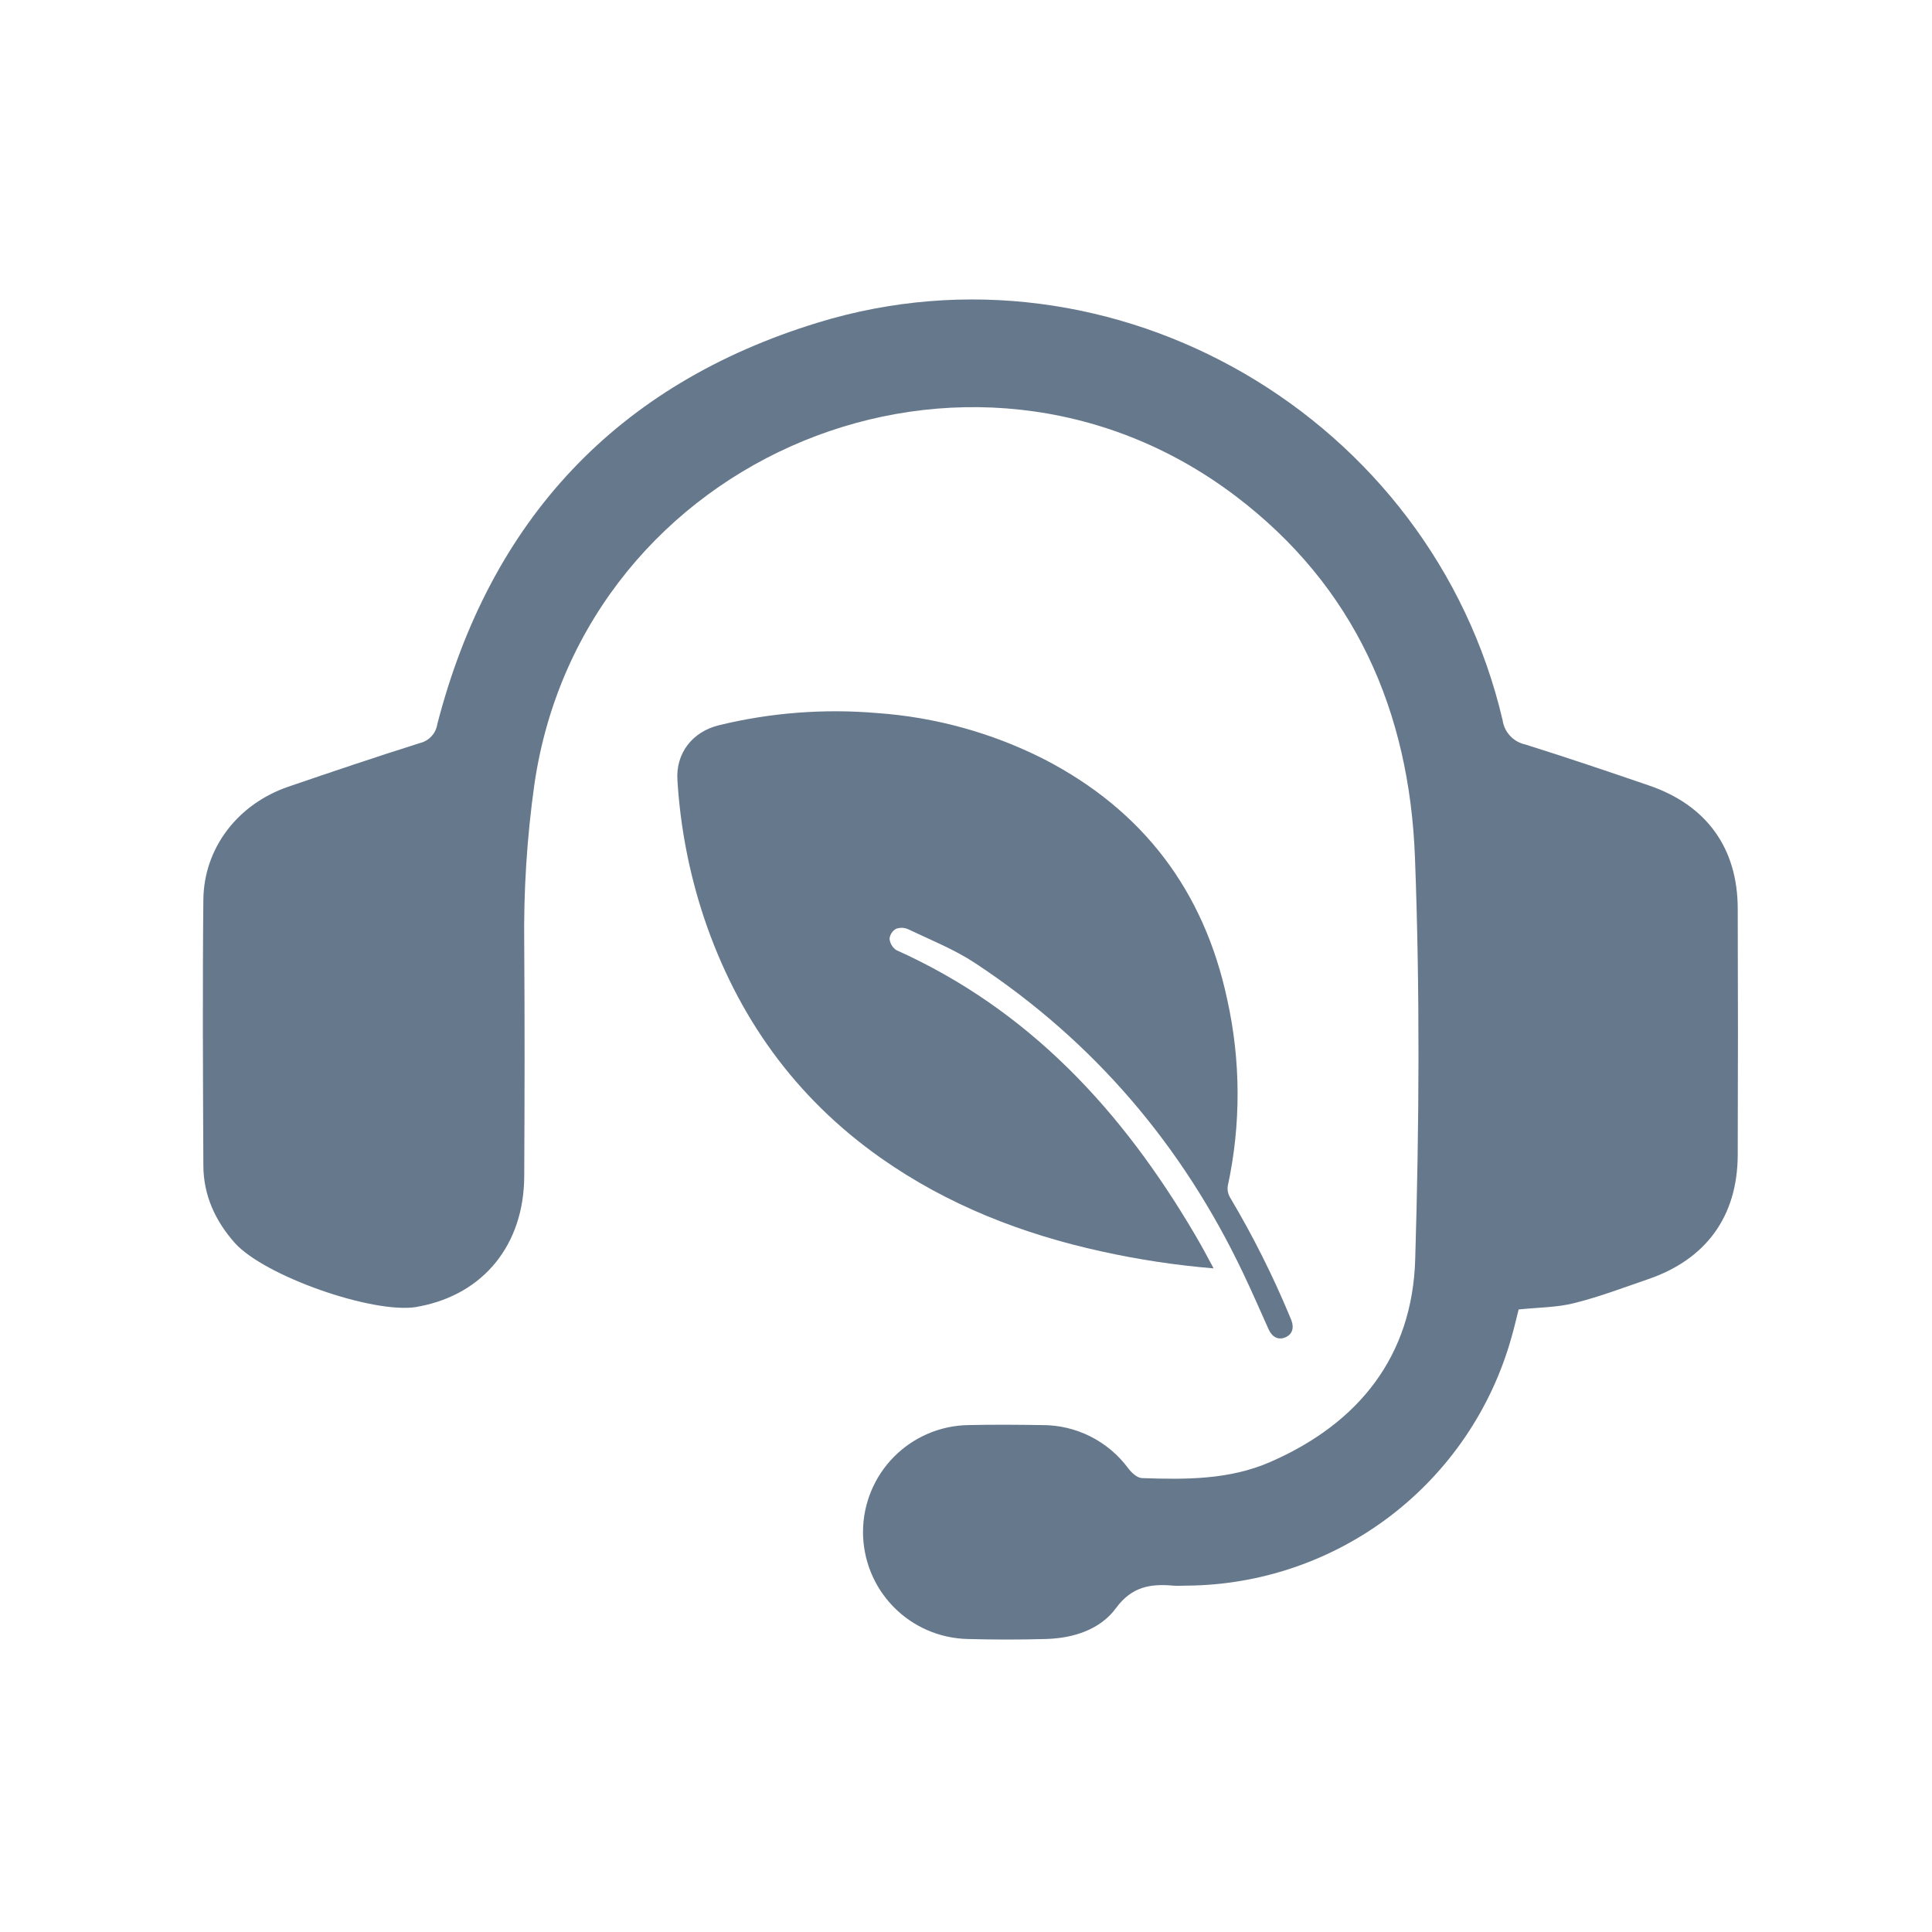
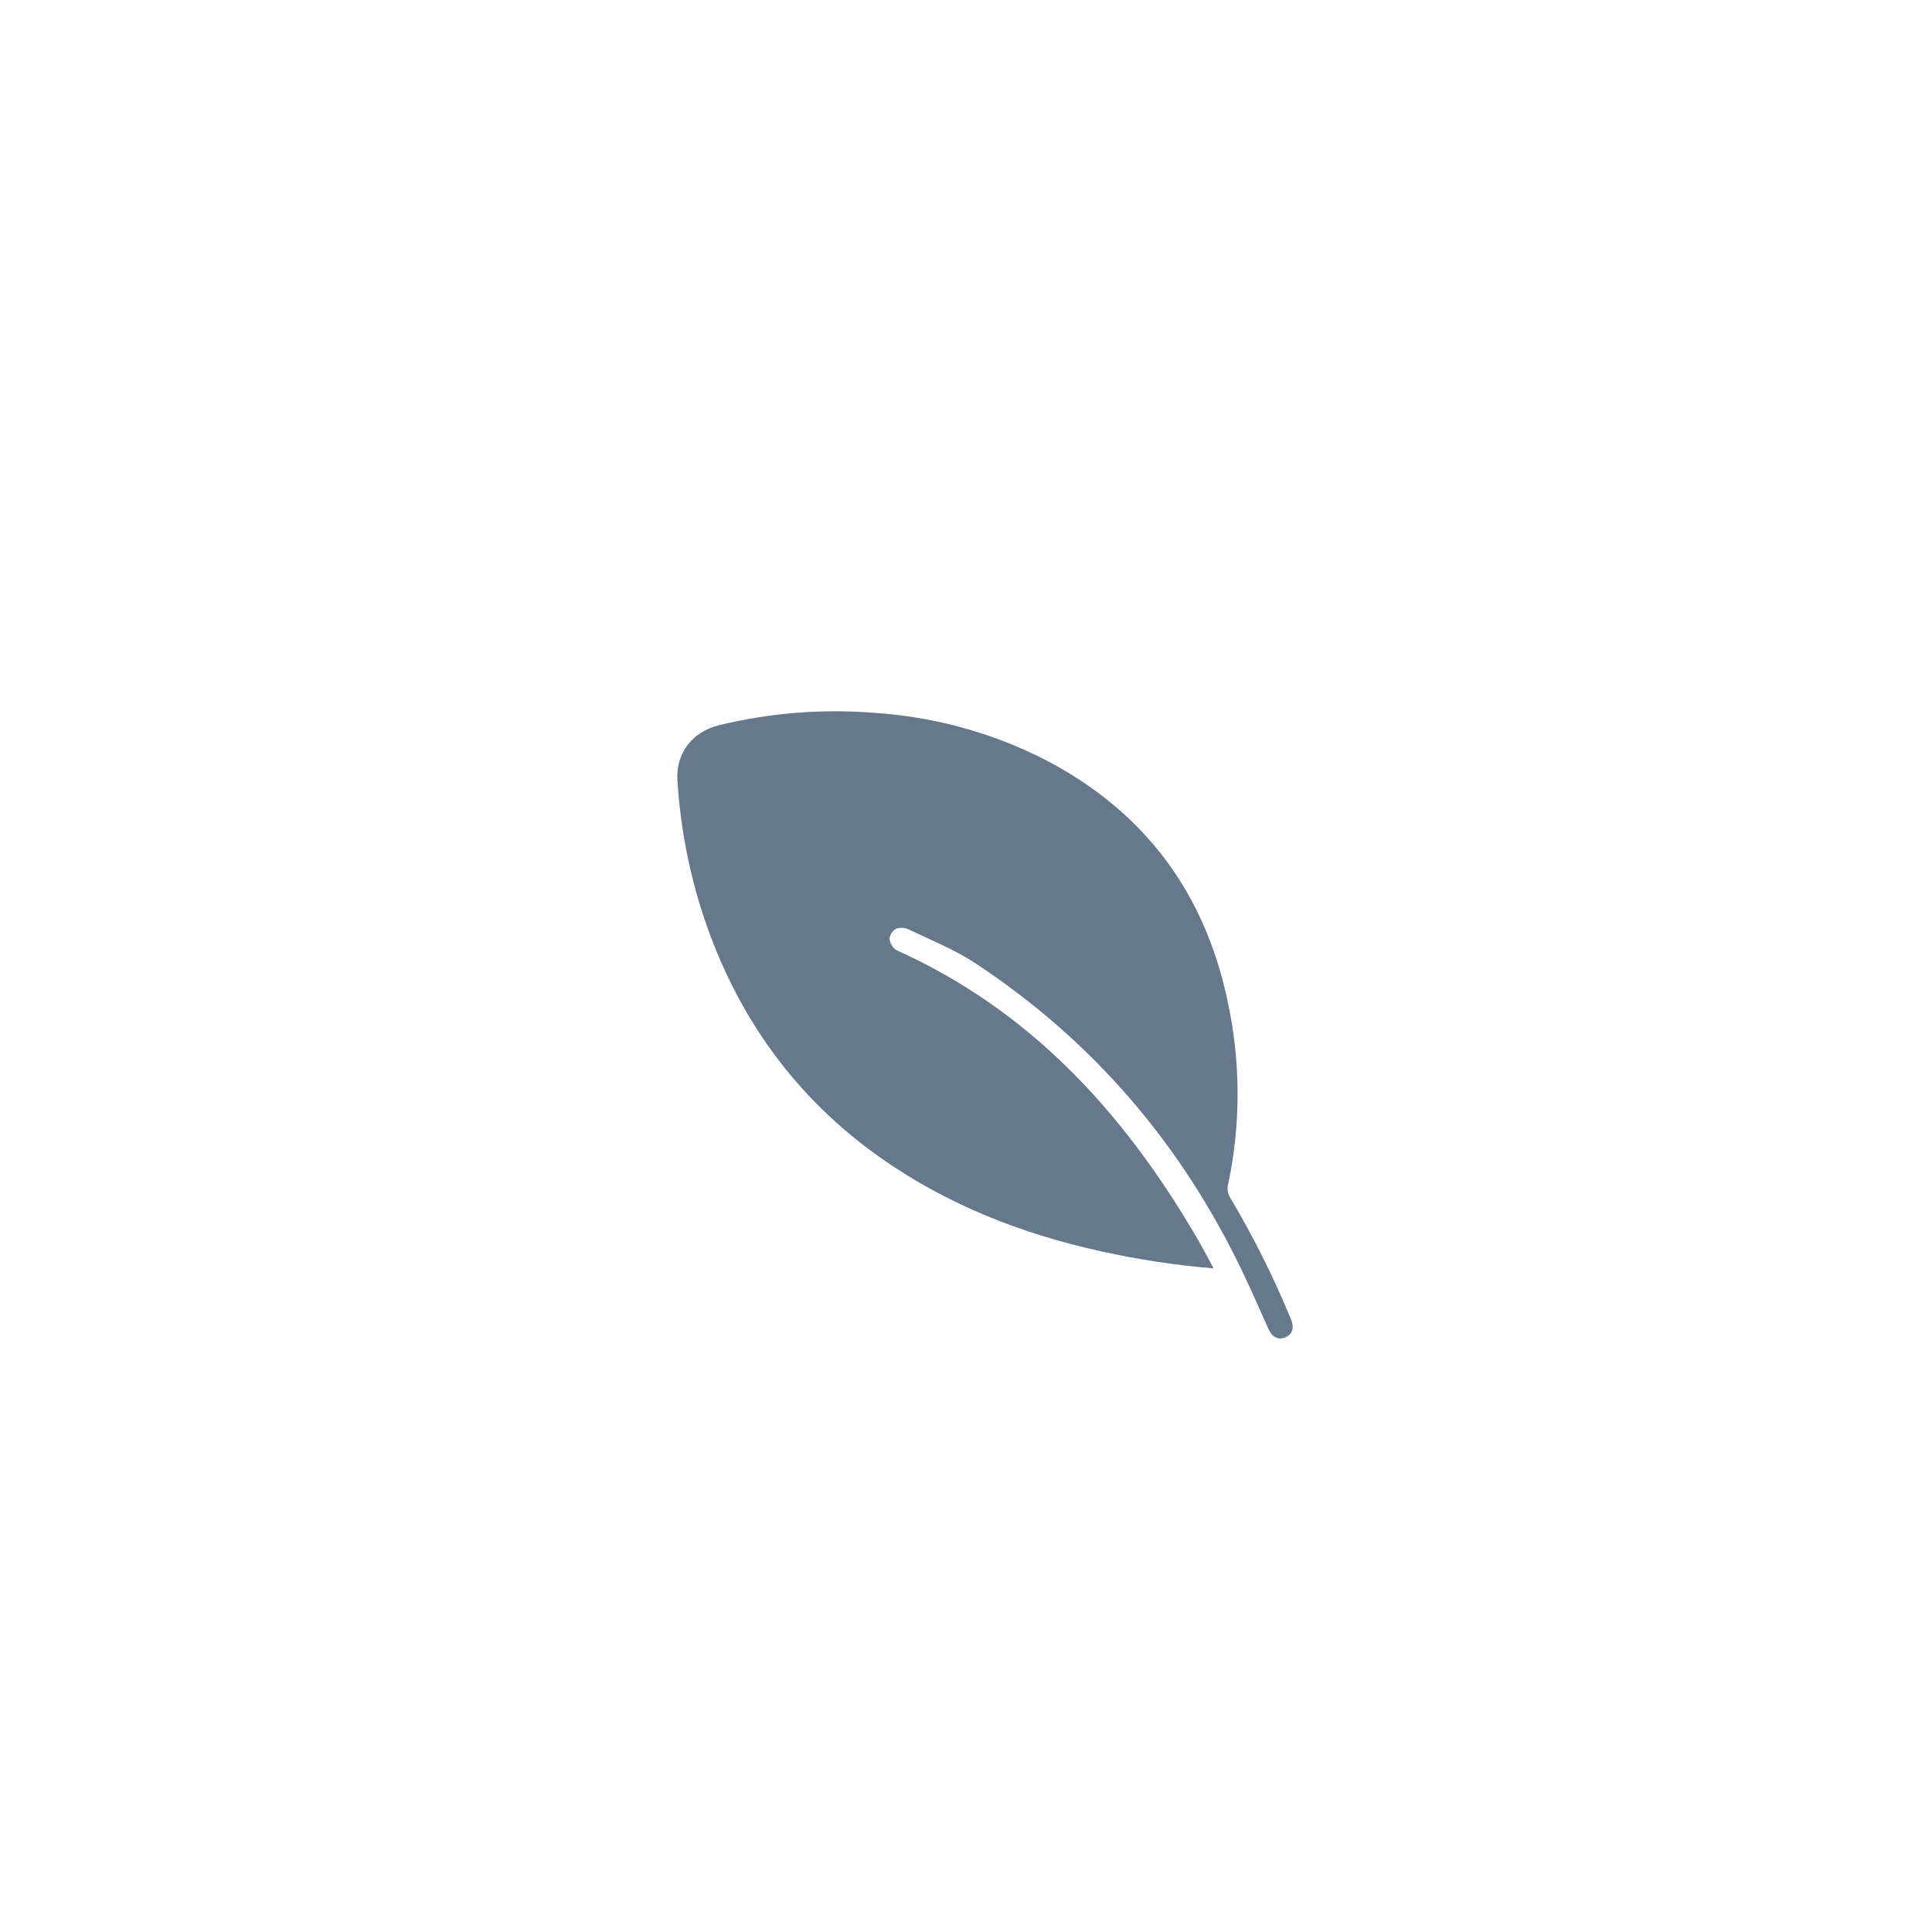
<svg xmlns="http://www.w3.org/2000/svg" width="200" height="200" viewBox="0 0 200 200" fill="none">
  <path d="M125.633 131.302C121.727 130.979 117.848 130.392 114.021 129.545C105.79 127.738 98.091 124.735 91.161 119.86C82.286 113.597 76.317 105.218 72.886 95.027C71.352 90.415 70.424 85.623 70.127 80.772C69.943 78.012 71.631 75.759 74.431 75.074C79.78 73.773 85.304 73.348 90.789 73.814C96.81 74.238 102.685 75.861 108.07 78.587C118.33 83.88 124.626 92.208 127.031 103.42C128.455 109.796 128.477 116.404 127.095 122.789C127.04 123.193 127.123 123.603 127.33 123.953C129.707 127.945 131.792 132.104 133.57 136.397C133.611 136.498 133.657 136.59 133.69 136.691C133.993 137.505 133.749 138.163 133.037 138.452C132.324 138.742 131.694 138.42 131.331 137.62C130.457 135.684 129.615 133.73 128.7 131.817C122.409 118.582 113.226 107.784 100.924 99.686C98.79 98.279 96.362 97.317 94.026 96.2C93.828 96.109 93.614 96.057 93.396 96.048C93.179 96.043 92.962 96.077 92.757 96.149C92.571 96.255 92.414 96.403 92.297 96.582C92.182 96.76 92.109 96.963 92.085 97.175C92.108 97.41 92.181 97.638 92.301 97.841C92.421 98.045 92.585 98.219 92.78 98.352C106.576 104.542 116.187 115.036 123.669 127.751C124.313 128.837 124.929 129.982 125.633 131.302Z" fill="#66788C" />
-   <path d="M157.209 135.555C156.988 136.42 156.749 137.477 156.446 138.517C154.377 145.855 149.979 152.323 143.915 156.946C137.851 161.568 130.449 164.095 122.825 164.145C122.365 164.145 121.905 164.182 121.445 164.145C119.081 163.933 117.155 164.251 115.522 166.476C113.889 168.702 111.121 169.585 108.298 169.668C105.584 169.745 102.87 169.745 100.153 169.668C97.256 169.6 94.5 168.399 92.478 166.322C90.457 164.245 89.33 161.459 89.339 158.561C89.349 155.662 90.494 152.883 92.53 150.82C94.566 148.757 97.329 147.574 100.227 147.525C102.765 147.466 105.285 147.484 107.851 147.525C109.592 147.514 111.311 147.915 112.867 148.695C114.423 149.475 115.772 150.612 116.805 152.014C117.155 152.473 117.725 152.998 118.221 153.012C122.728 153.168 127.249 153.2 131.502 151.342C140.7 147.328 146.218 140.356 146.503 130.326C146.917 116.48 147 102.596 146.476 88.754C145.905 73.662 140.281 60.703 127.856 51.312C100.369 30.54 60.352 47.035 55.33 81.125C54.547 86.666 54.192 92.26 54.268 97.855C54.323 105.825 54.309 113.794 54.268 121.768C54.236 128.836 50.078 133.955 43.443 135.233C43.328 135.233 43.217 135.284 43.102 135.302C38.554 136.024 27.366 132.083 24.308 128.671C22.279 126.385 21.066 123.727 21.052 120.674C21.01 111.476 20.96 102.307 21.052 93.128C21.111 87.761 24.634 83.227 29.84 81.442C34.365 79.893 38.904 78.361 43.466 76.922C43.927 76.814 44.345 76.569 44.666 76.221C44.988 75.873 45.197 75.436 45.268 74.968C50.731 53.846 63.847 39.779 84.651 33.4C115.347 23.987 148.209 43.205 155.549 74.554C155.636 75.161 155.906 75.728 156.325 76.177C156.743 76.626 157.29 76.935 157.889 77.065C162.18 78.412 166.438 79.851 170.692 81.309C176.67 83.346 179.889 87.802 179.889 94.089C179.92 102.578 179.92 111.069 179.889 119.561C179.866 125.921 176.615 130.381 170.568 132.437C168.057 133.297 165.569 134.249 163.003 134.888C161.205 135.353 159.274 135.339 157.209 135.555Z" fill="#66788C" />
</svg>